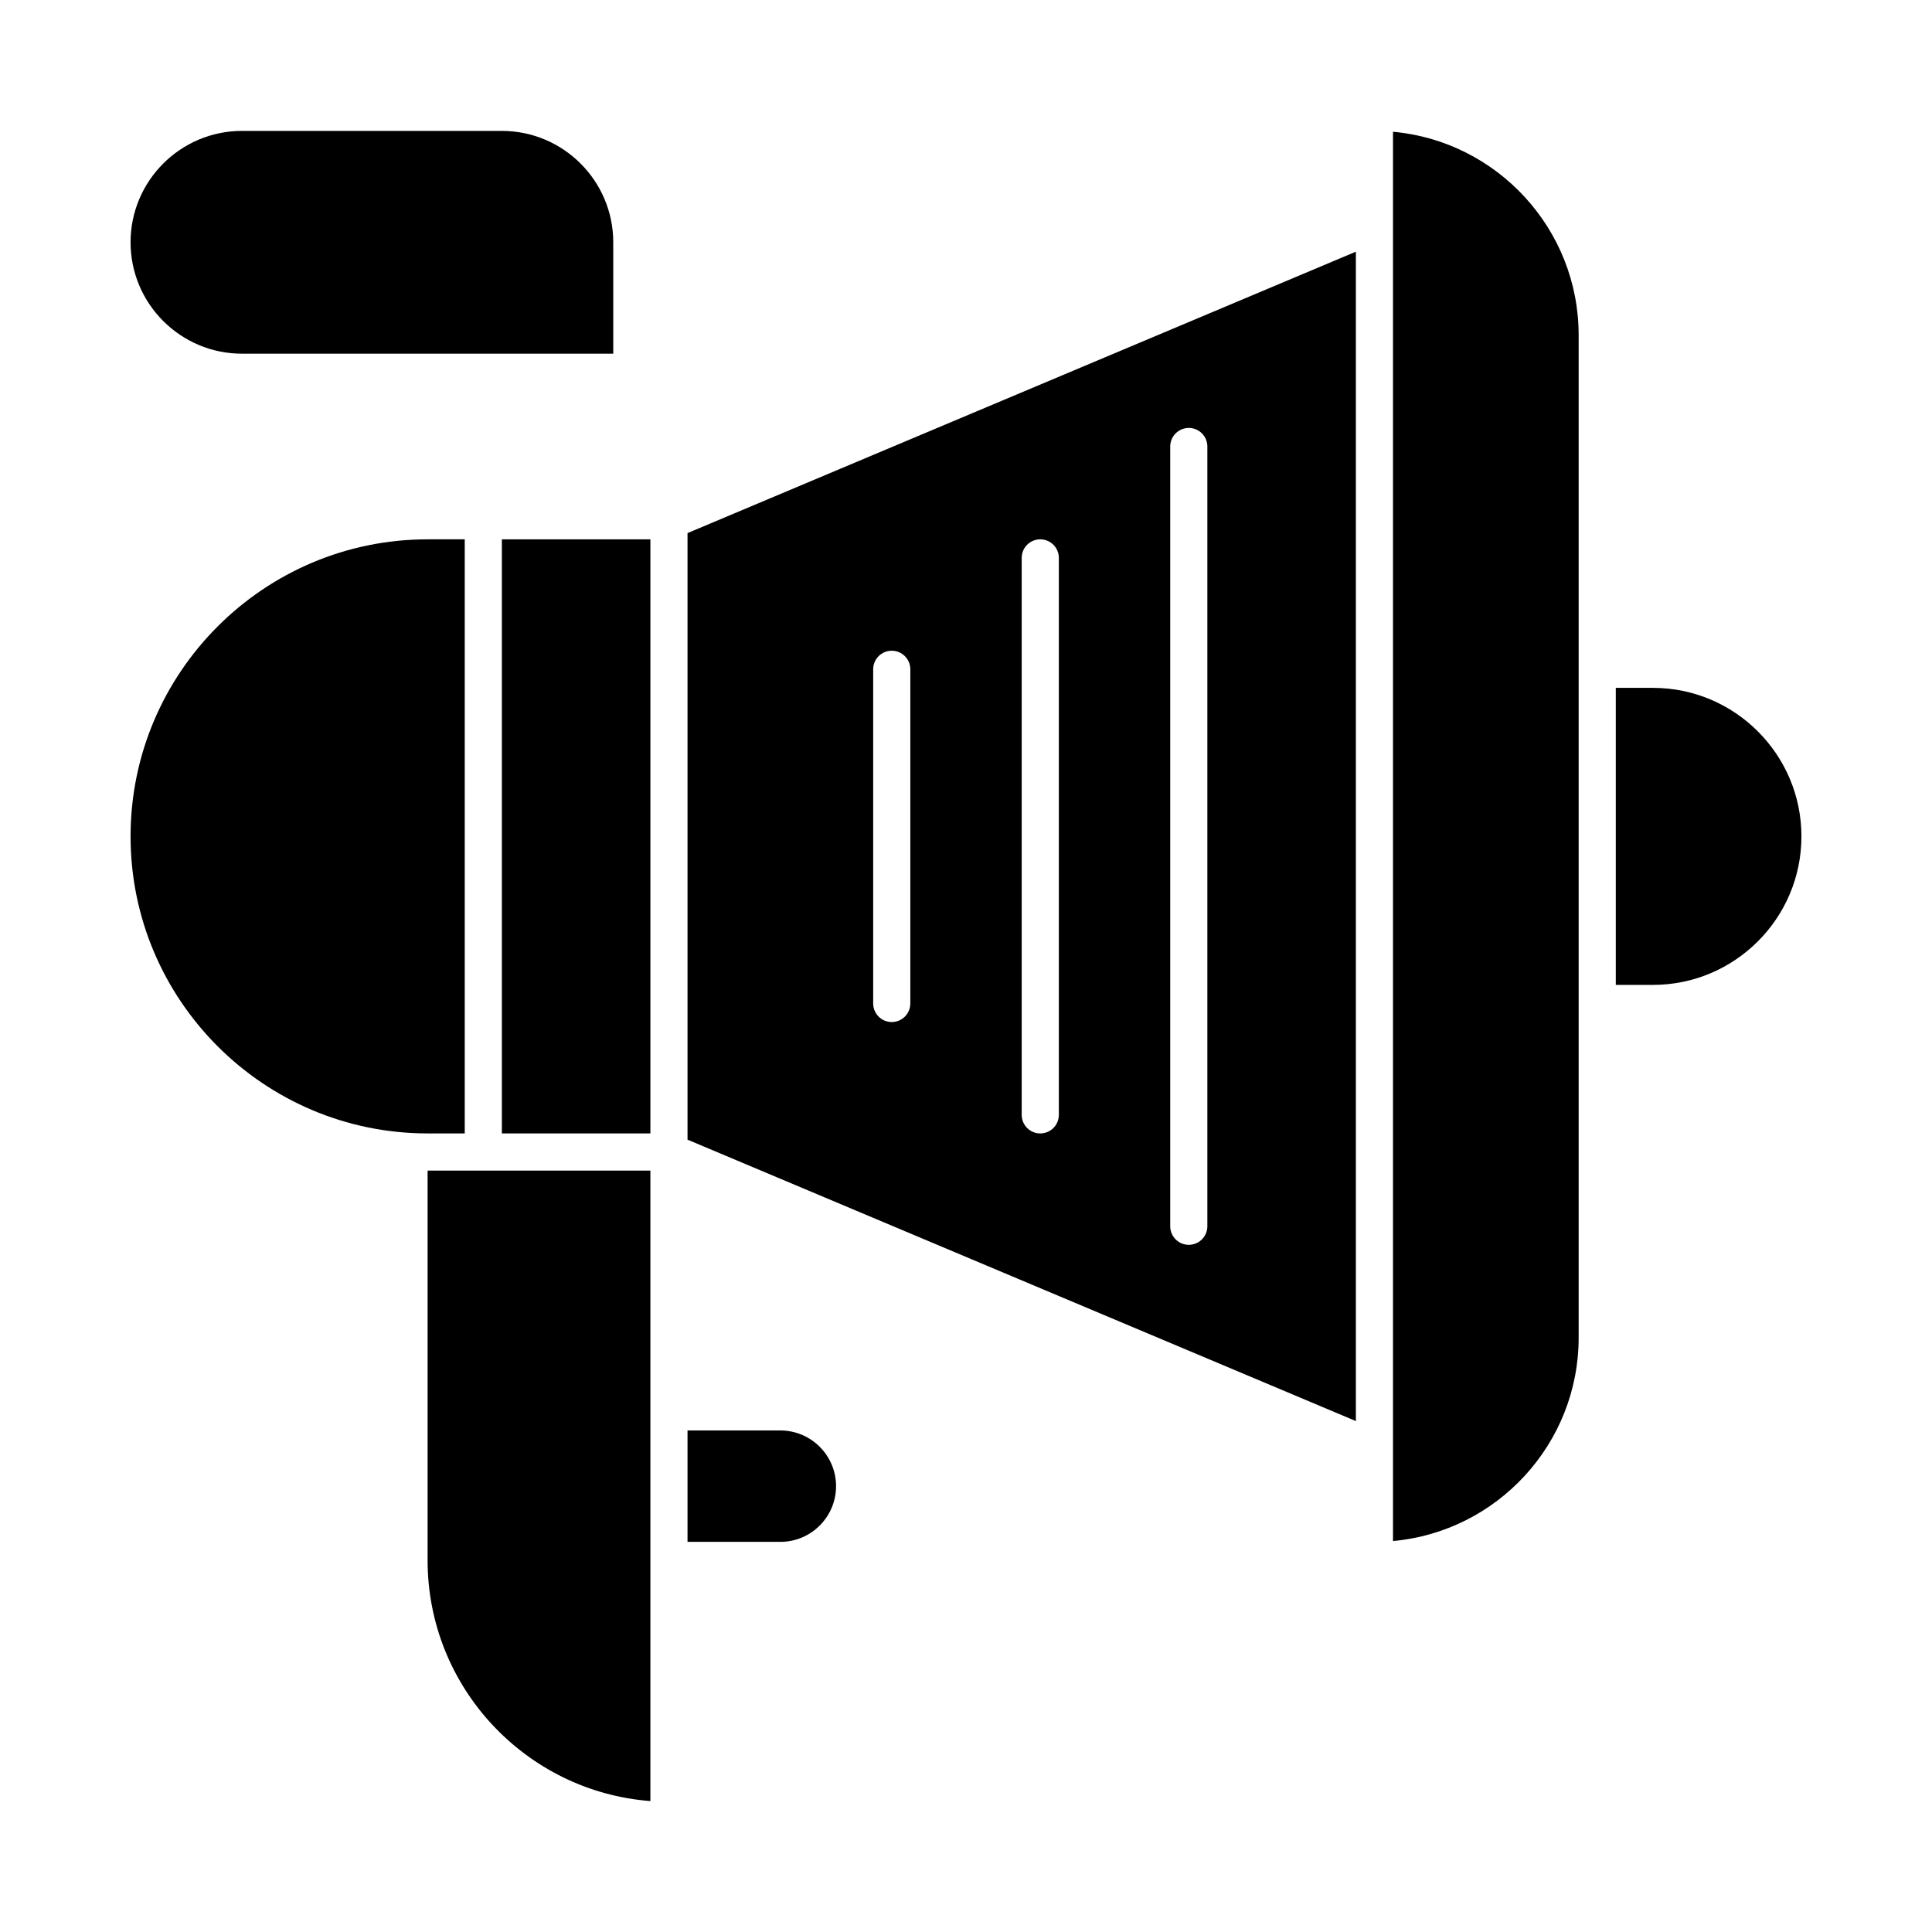
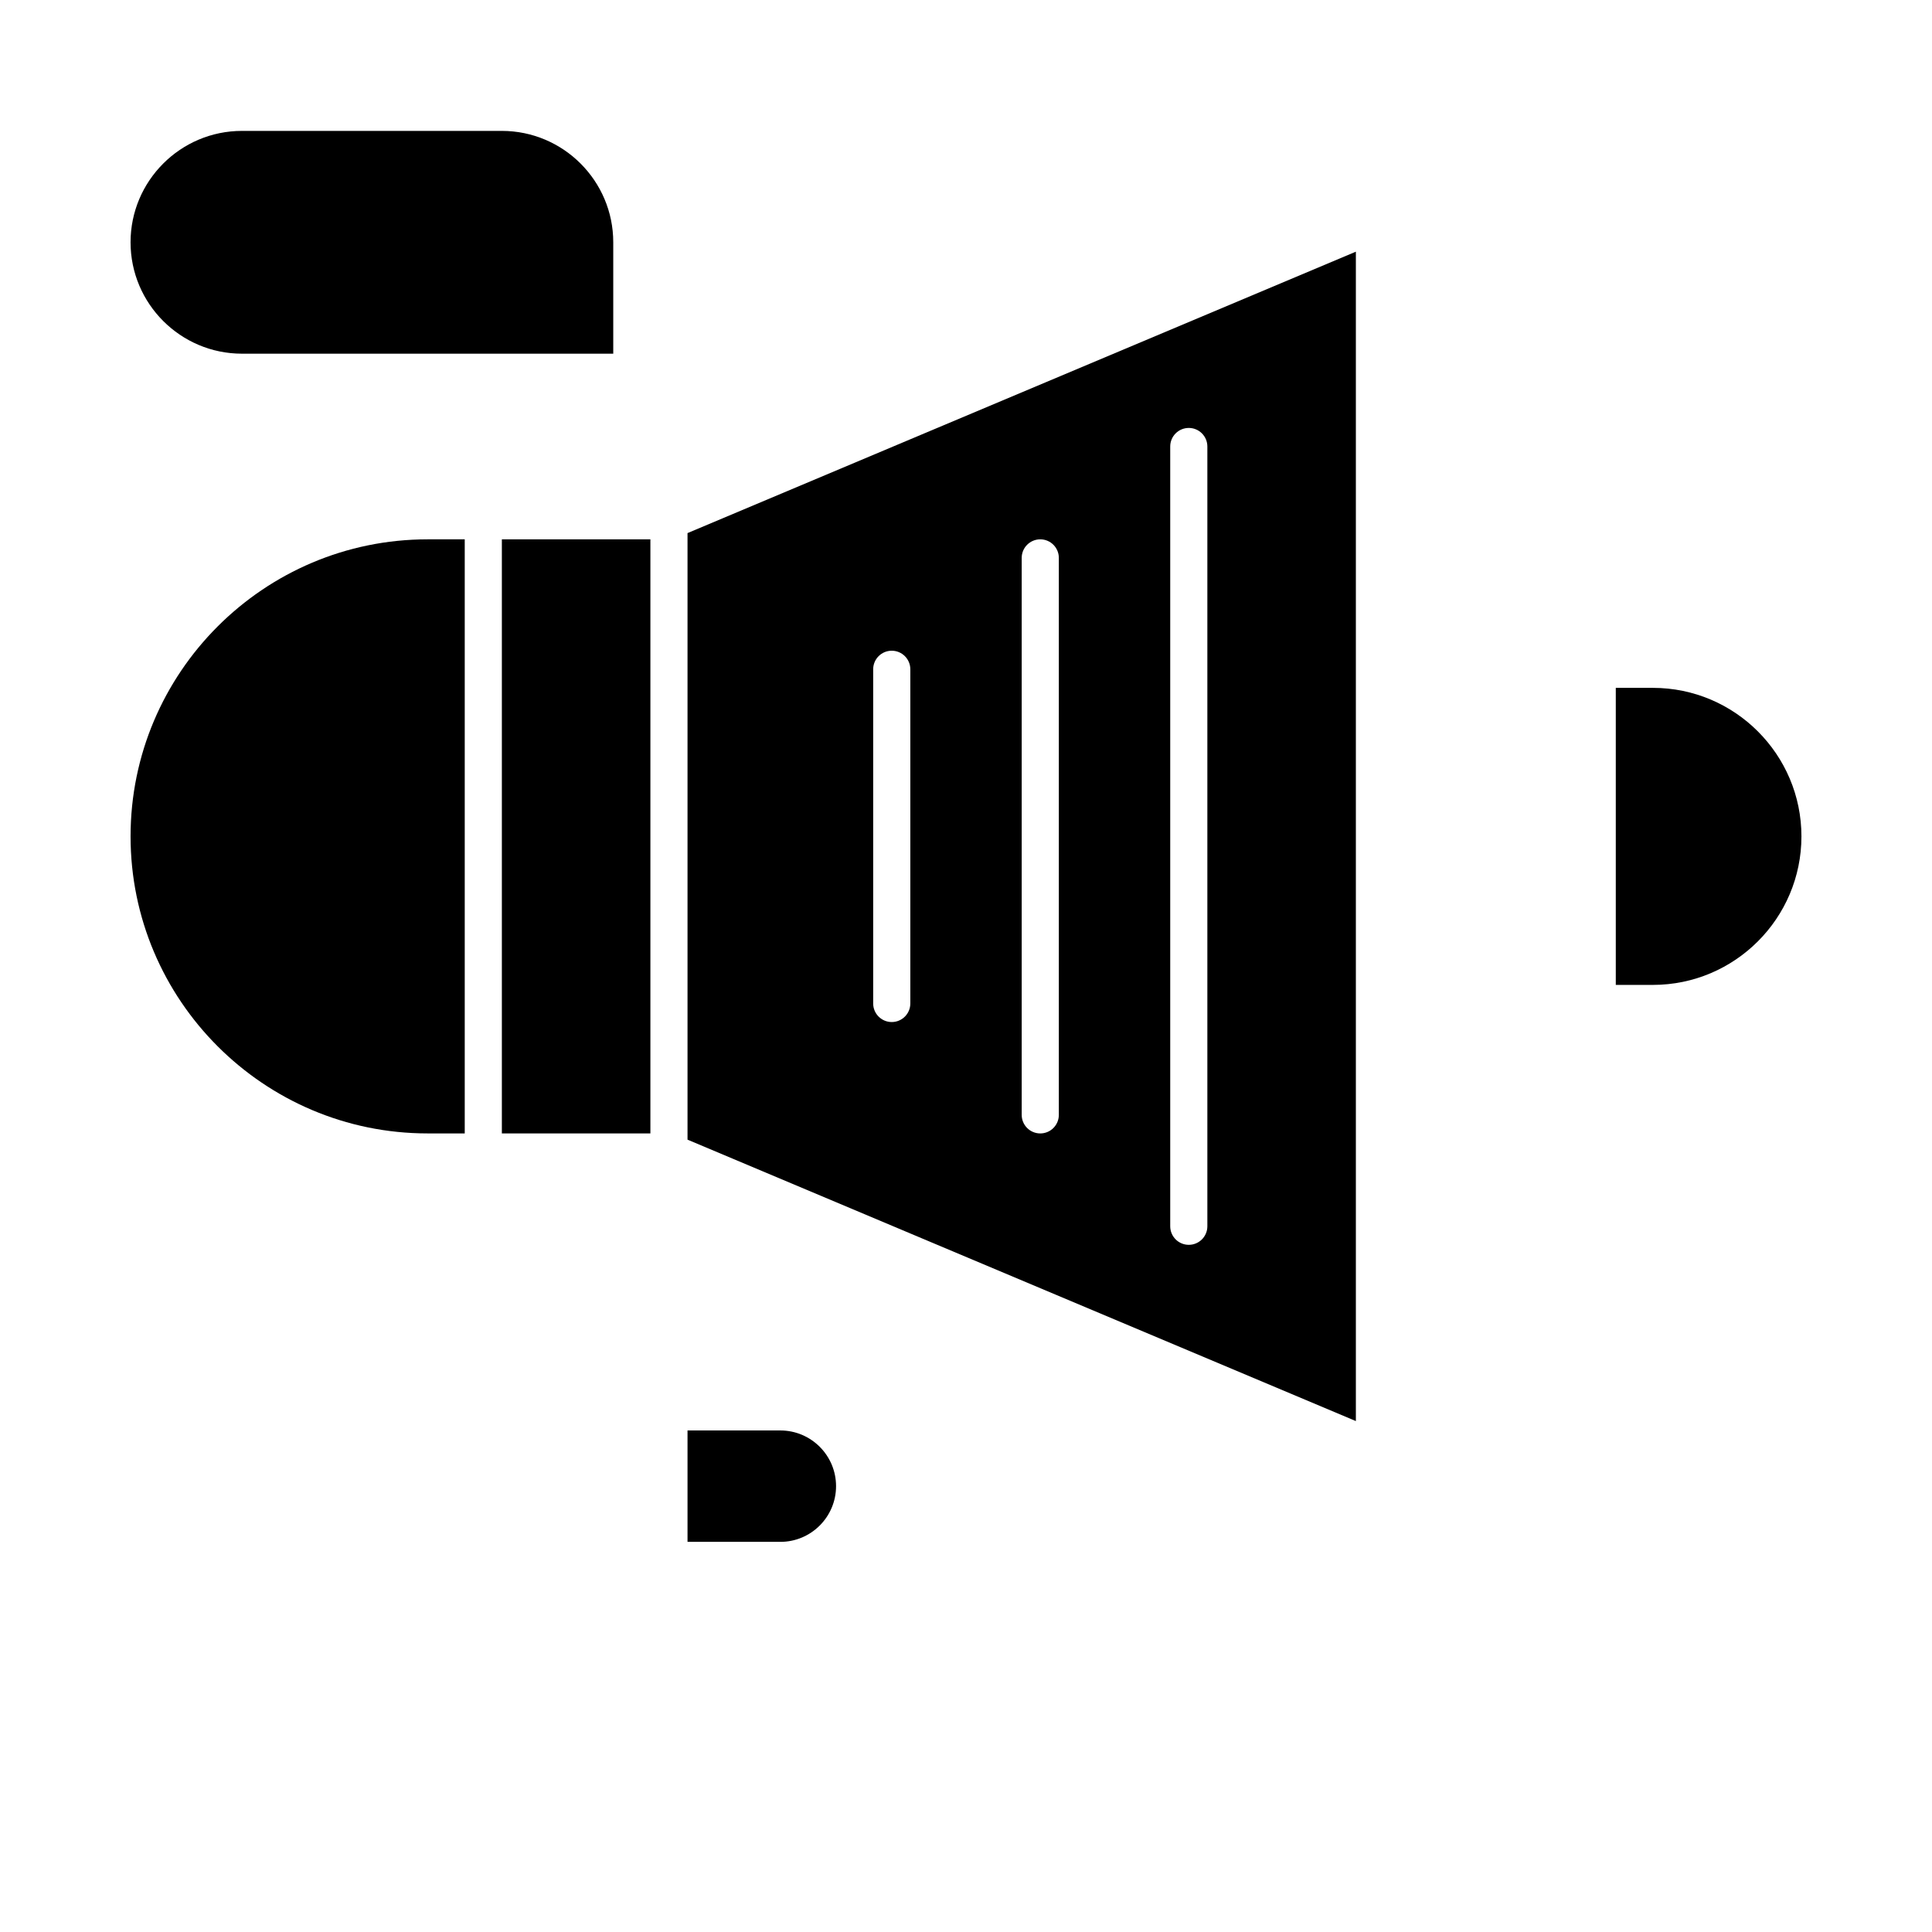
<svg xmlns="http://www.w3.org/2000/svg" fill="#000000" width="800px" height="800px" version="1.1" viewBox="144 144 512 512">
  <g>
-     <path d="m257.32 557.53c0 33.613 26.062 61.254 59.039 63.773v-167.09h-59.039z" />
    <path d="m277 286.93h39.359v157.44h-39.359z" />
    <path d="m267.16 444.37v-157.44h-9.84c-43.406 0-78.719 35.312-78.719 78.719s35.312 78.719 78.719 78.719z" />
    <path d="m326.2 552.61h24.602c8.141 0 14.762-6.621 14.762-14.762 0-8.141-6.621-14.762-14.762-14.762h-24.602z" />
    <path d="m208.12 237.73h98.398v-29.52c0-16.277-13.242-29.52-29.52-29.52h-68.879c-16.277 0-29.52 13.242-29.52 29.52 0 16.277 13.242 29.52 29.52 29.52z" />
    <path d="m582.04 326.29h-9.84v78.719h9.84c21.703 0 39.359-17.656 39.359-39.359s-17.656-39.359-39.359-39.359z" />
-     <path d="m513.16 178.91v373.48c27.547-2.492 49.199-25.715 49.199-53.898v-265.68c0-28.184-21.656-51.406-49.199-53.898z" />
    <path d="m326.2 446.02 177.12 74.578v-309.9l-177.12 74.578zm127.92-183.69c0-2.719 2.203-4.922 4.922-4.922s4.922 2.203 4.922 4.922v206.64c0 2.719-2.203 4.922-4.922 4.922s-4.922-2.203-4.922-4.922zm-39.359 29.52c0-2.719 2.203-4.922 4.922-4.922s4.922 2.203 4.922 4.922v147.6c0 2.719-2.203 4.922-4.922 4.922s-4.922-2.203-4.922-4.922zm-39.359 29.52c0-2.719 2.203-4.922 4.922-4.922s4.922 2.203 4.922 4.922v88.559c0 2.719-2.203 4.922-4.922 4.922s-4.922-2.203-4.922-4.922z" />
  </g>
</svg>